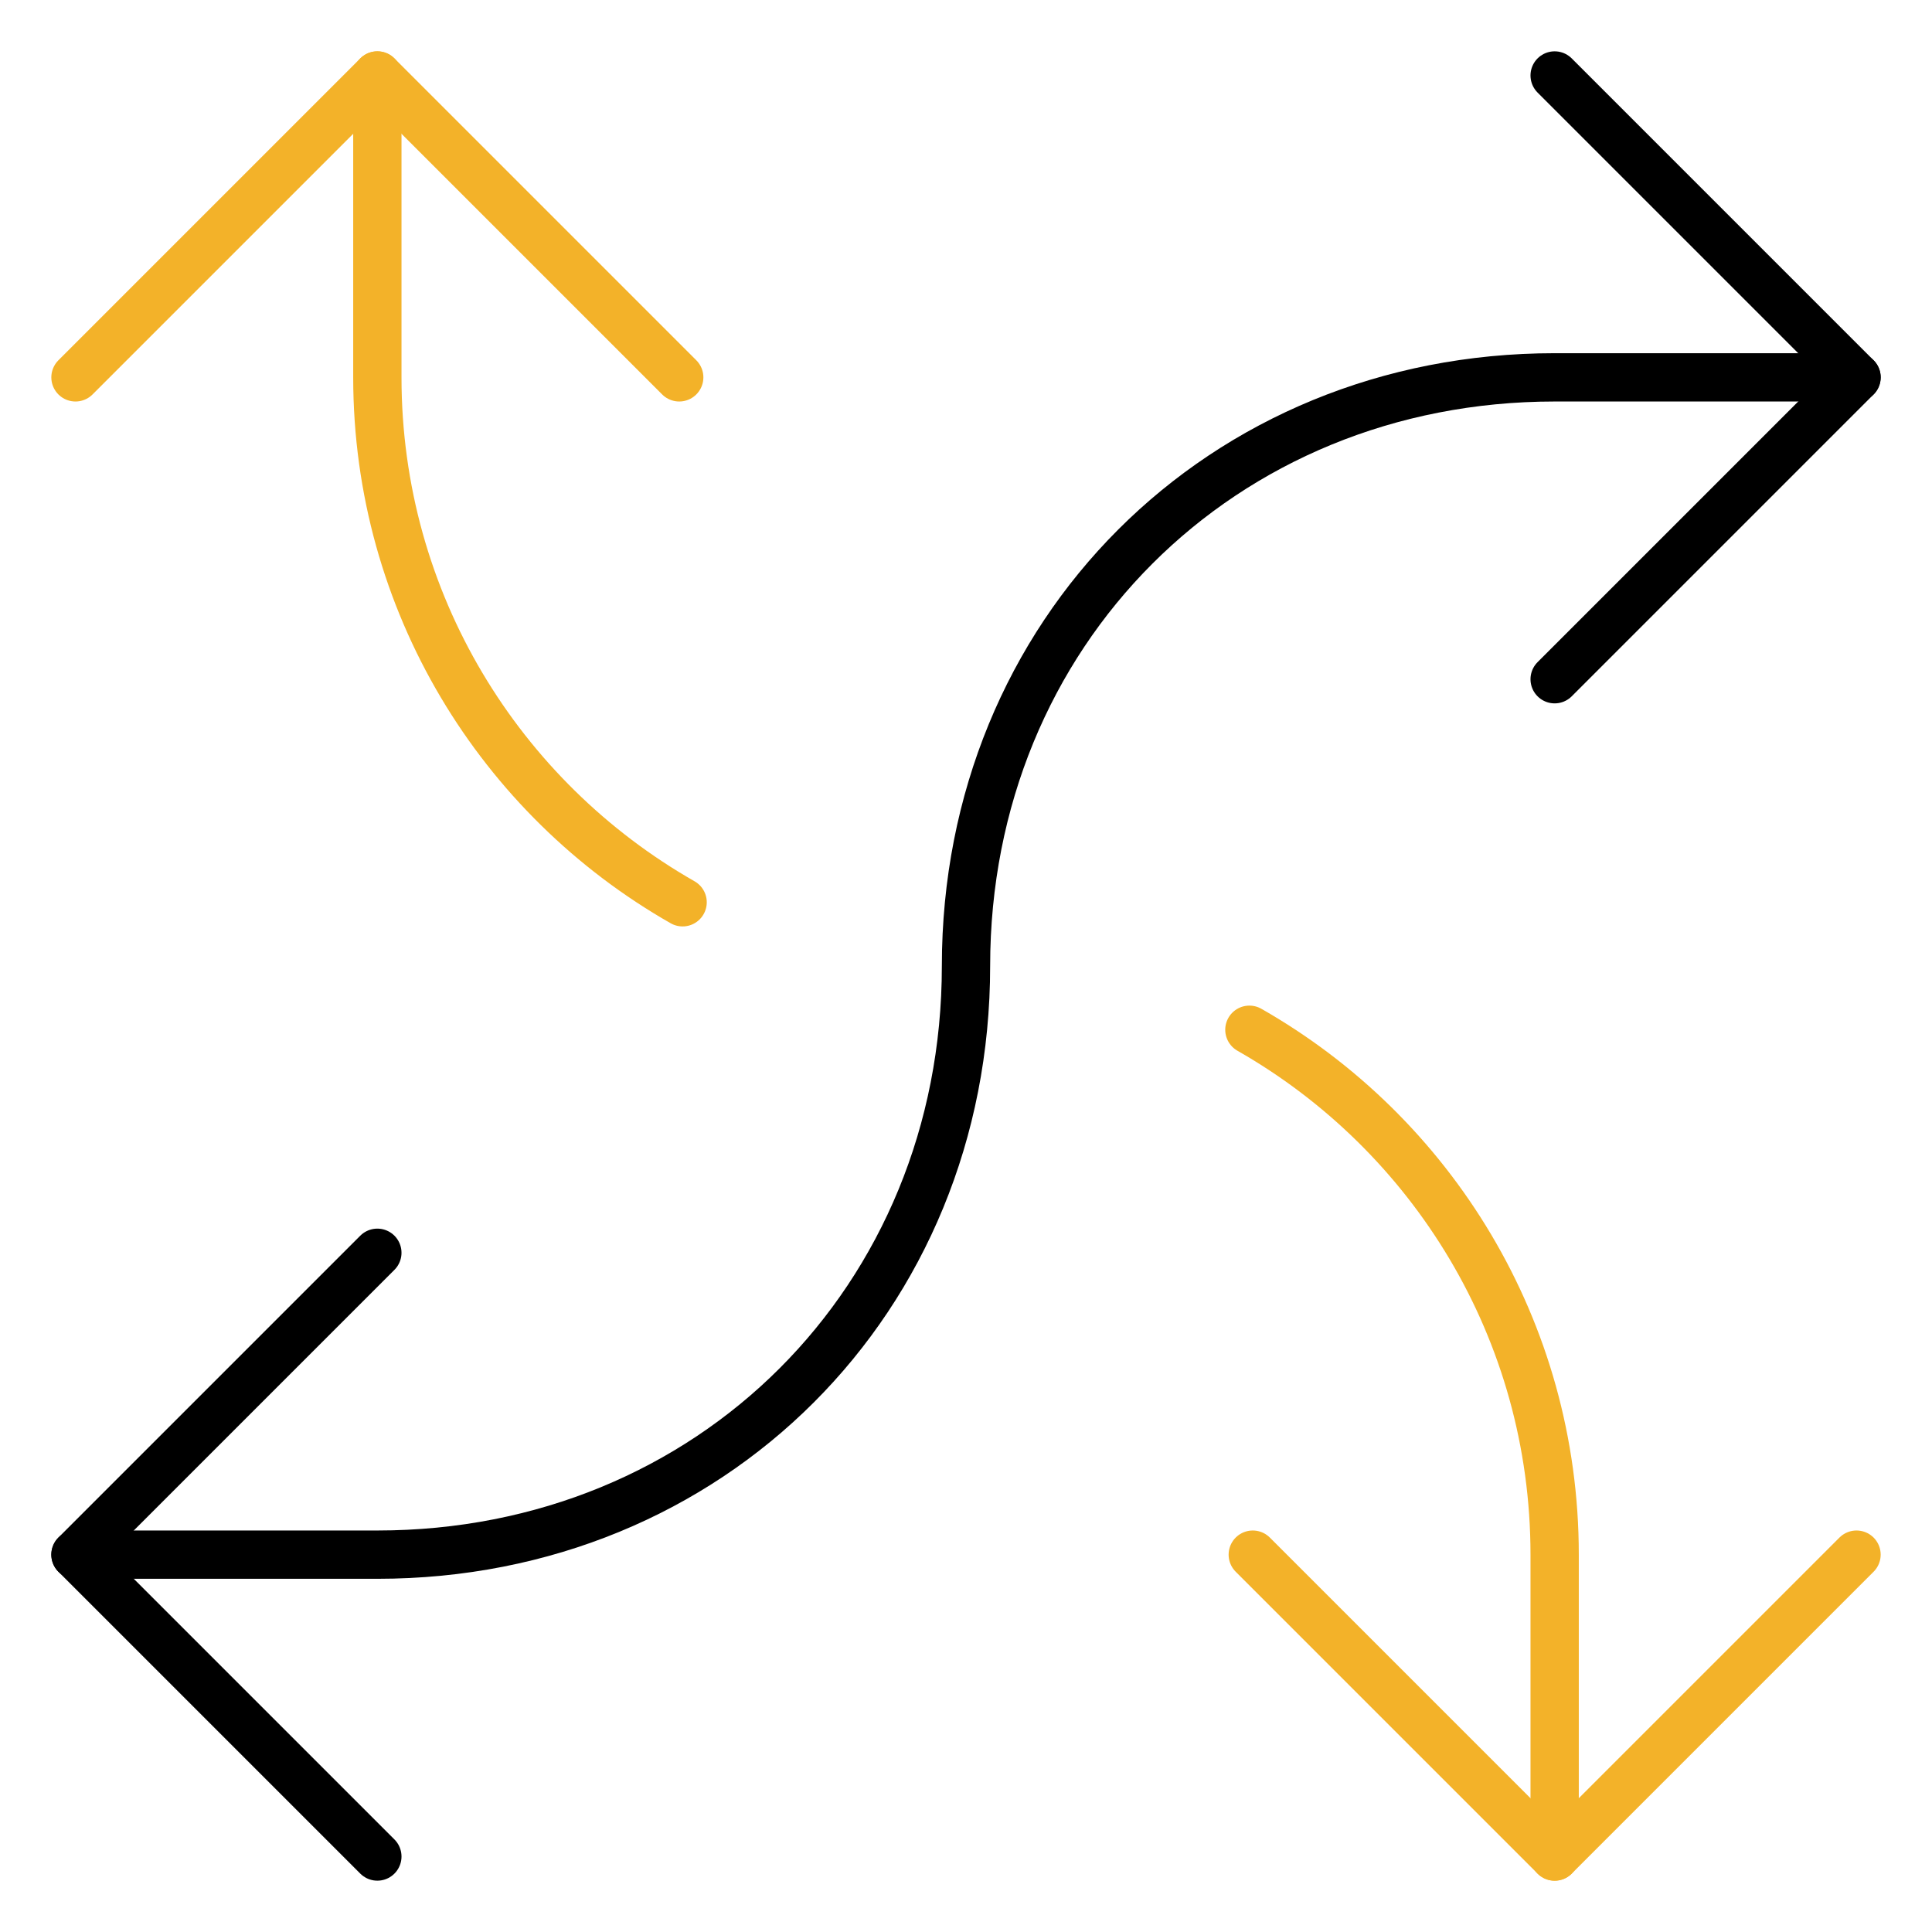
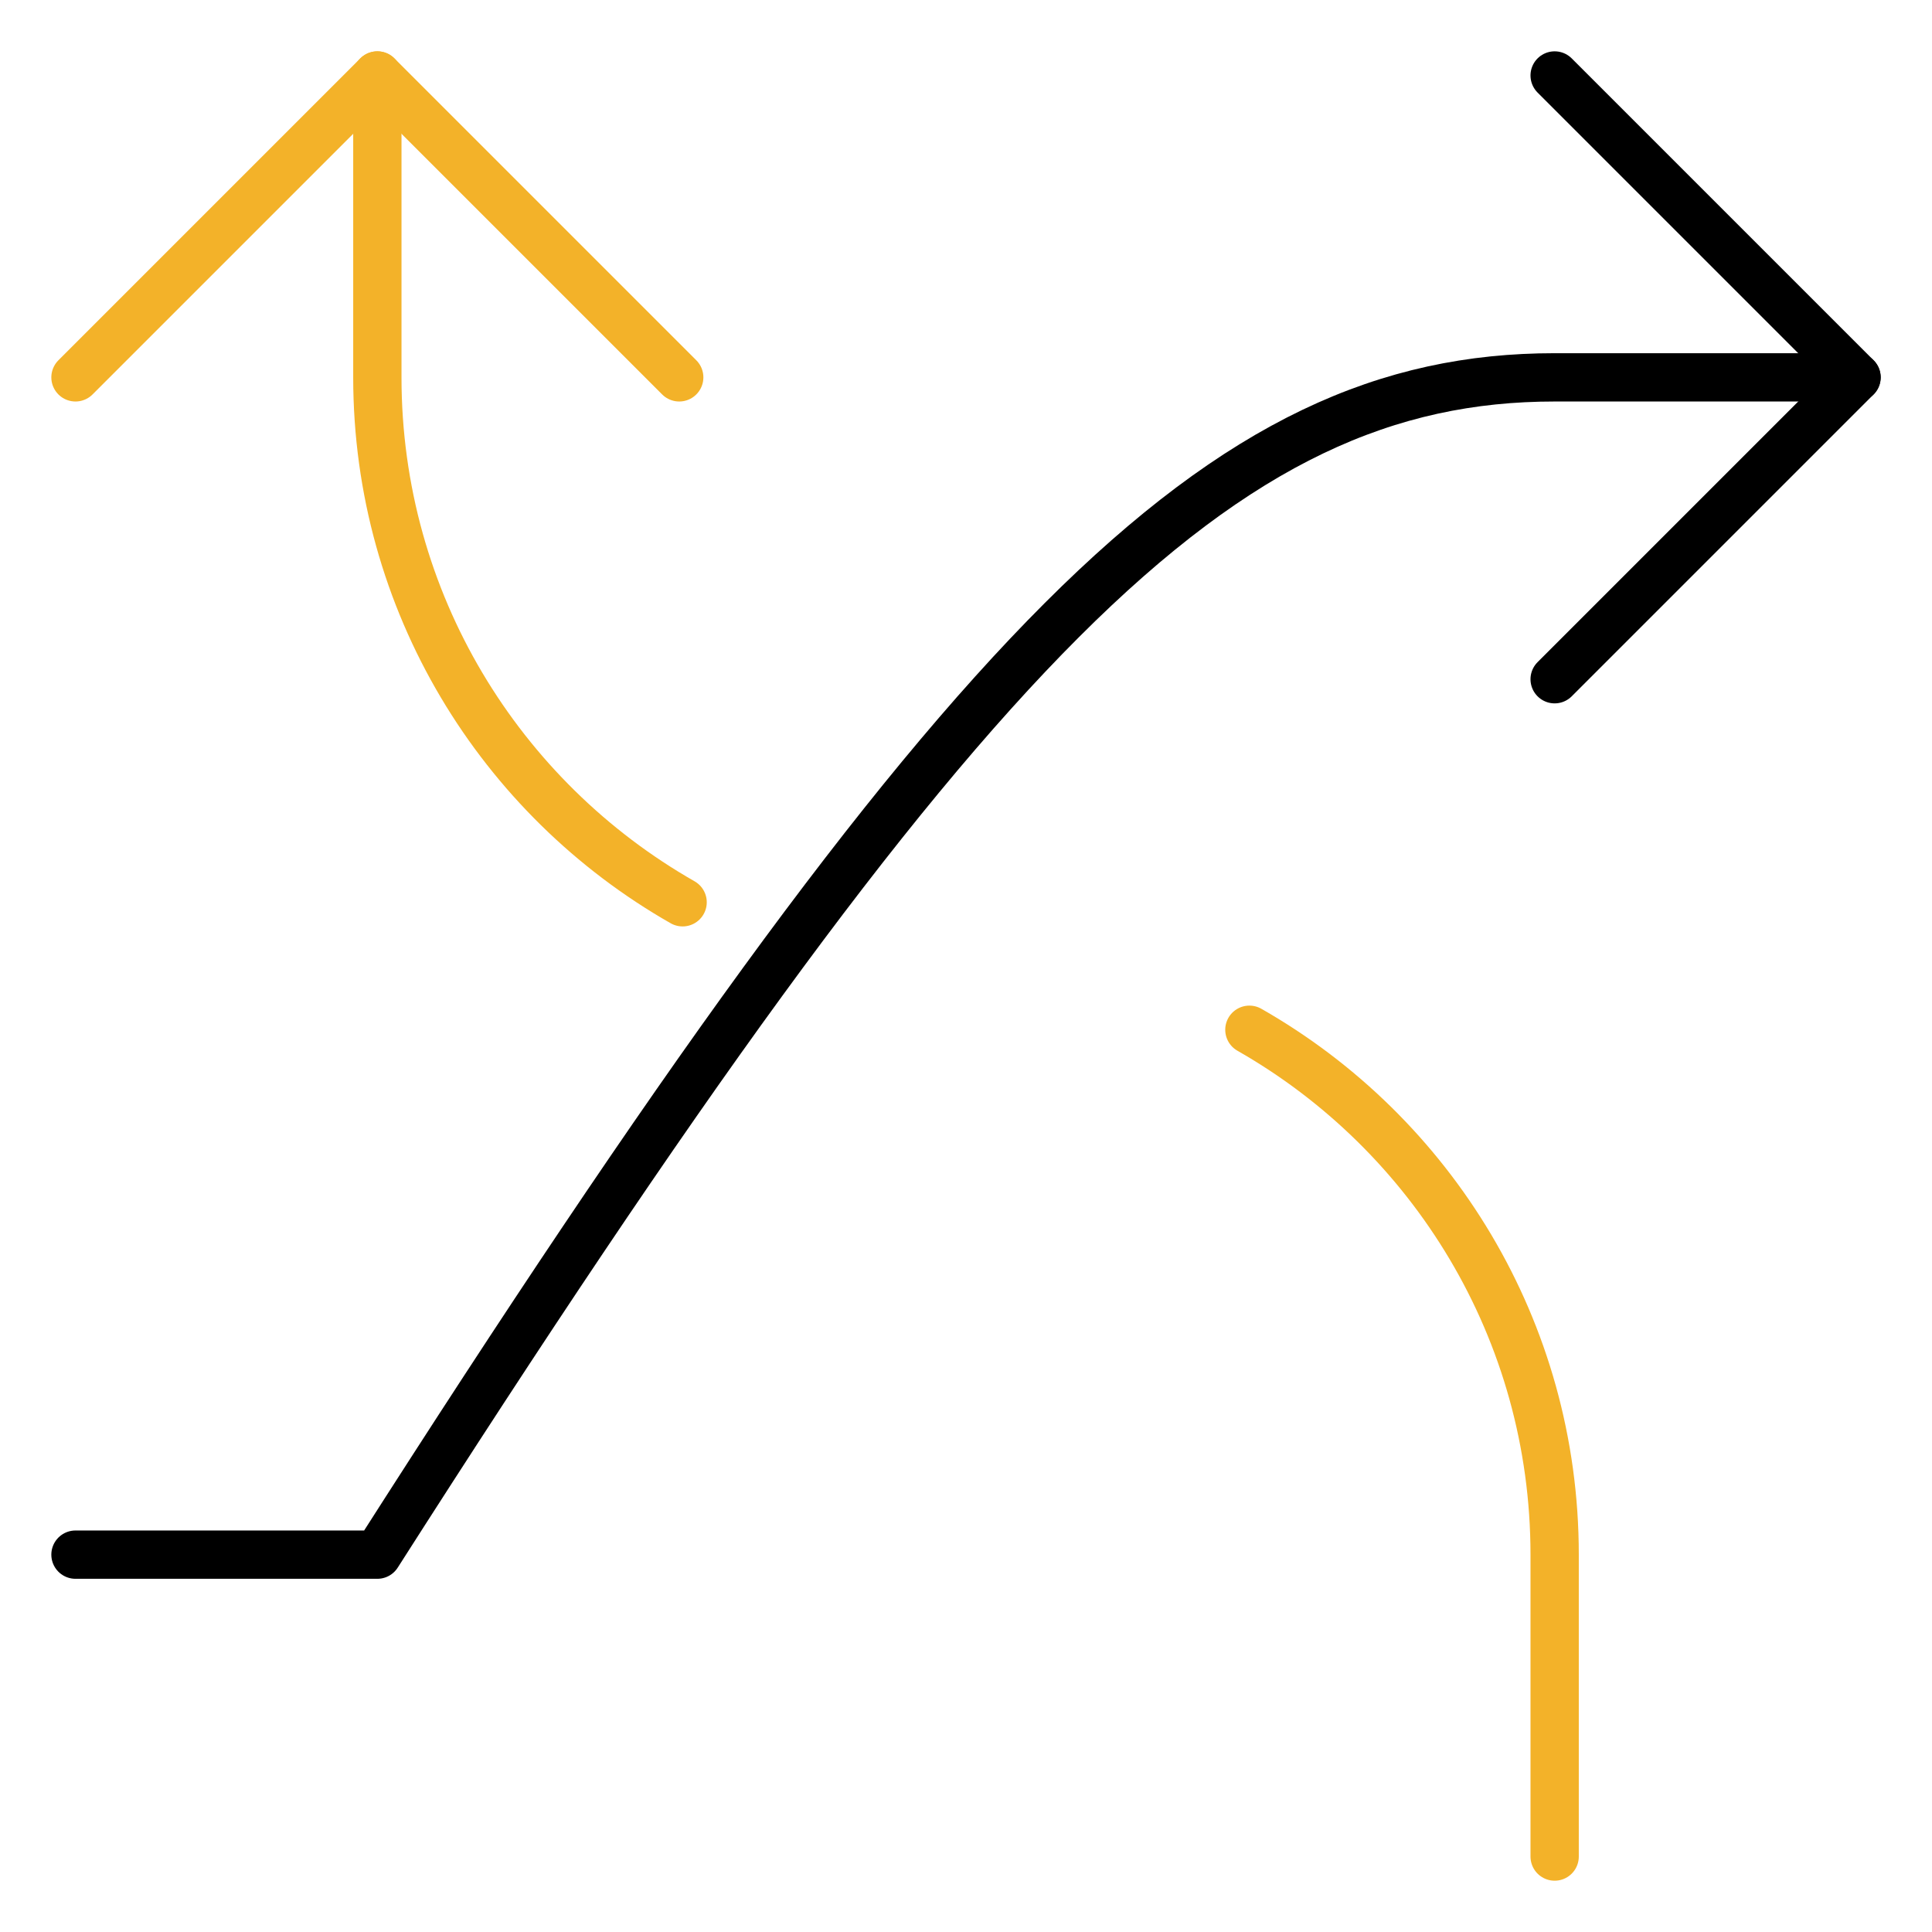
<svg xmlns="http://www.w3.org/2000/svg" width="60" height="60" viewBox="0 0 60 60" fill="none">
-   <path d="M11.719 38.906L2.344 48.281L11.719 57.656" stroke="black" stroke-width="1.5" stroke-miterlimit="10" stroke-linecap="round" stroke-linejoin="round" />
-   <path d="M57.656 48.281L48.281 57.656L38.906 48.281" stroke="#F3B229" stroke-width="1.5" stroke-miterlimit="10" stroke-linecap="round" stroke-linejoin="round" />
  <path d="M48.281 21.094L57.656 11.719L48.281 2.344" stroke="black" stroke-width="1.5" stroke-miterlimit="10" stroke-linecap="round" stroke-linejoin="round" />
  <path d="M2.344 11.719L11.719 2.344L21.094 11.719" stroke="#F3B229" stroke-width="1.5" stroke-miterlimit="10" stroke-linecap="round" stroke-linejoin="round" />
  <path d="M11.719 2.344V11.719C11.719 18.702 15.537 24.794 21.199 28.021" stroke="#F3B229" stroke-width="1.5" stroke-miterlimit="10" stroke-linecap="round" stroke-linejoin="round" />
  <path d="M38.801 31.98C44.463 35.206 48.281 41.298 48.281 48.282V57.657" stroke="#F3B229" stroke-width="1.5" stroke-miterlimit="10" stroke-linecap="round" stroke-linejoin="round" />
-   <path d="M2.344 48.281H11.719C22.074 48.281 30 40.355 30 30C30 19.645 37.926 11.719 48.281 11.719H57.656" stroke="black" stroke-width="1.5" stroke-miterlimit="10" stroke-linecap="round" stroke-linejoin="round" />
+   <path d="M2.344 48.281H11.719C30 19.645 37.926 11.719 48.281 11.719H57.656" stroke="black" stroke-width="1.5" stroke-miterlimit="10" stroke-linecap="round" stroke-linejoin="round" />
</svg>